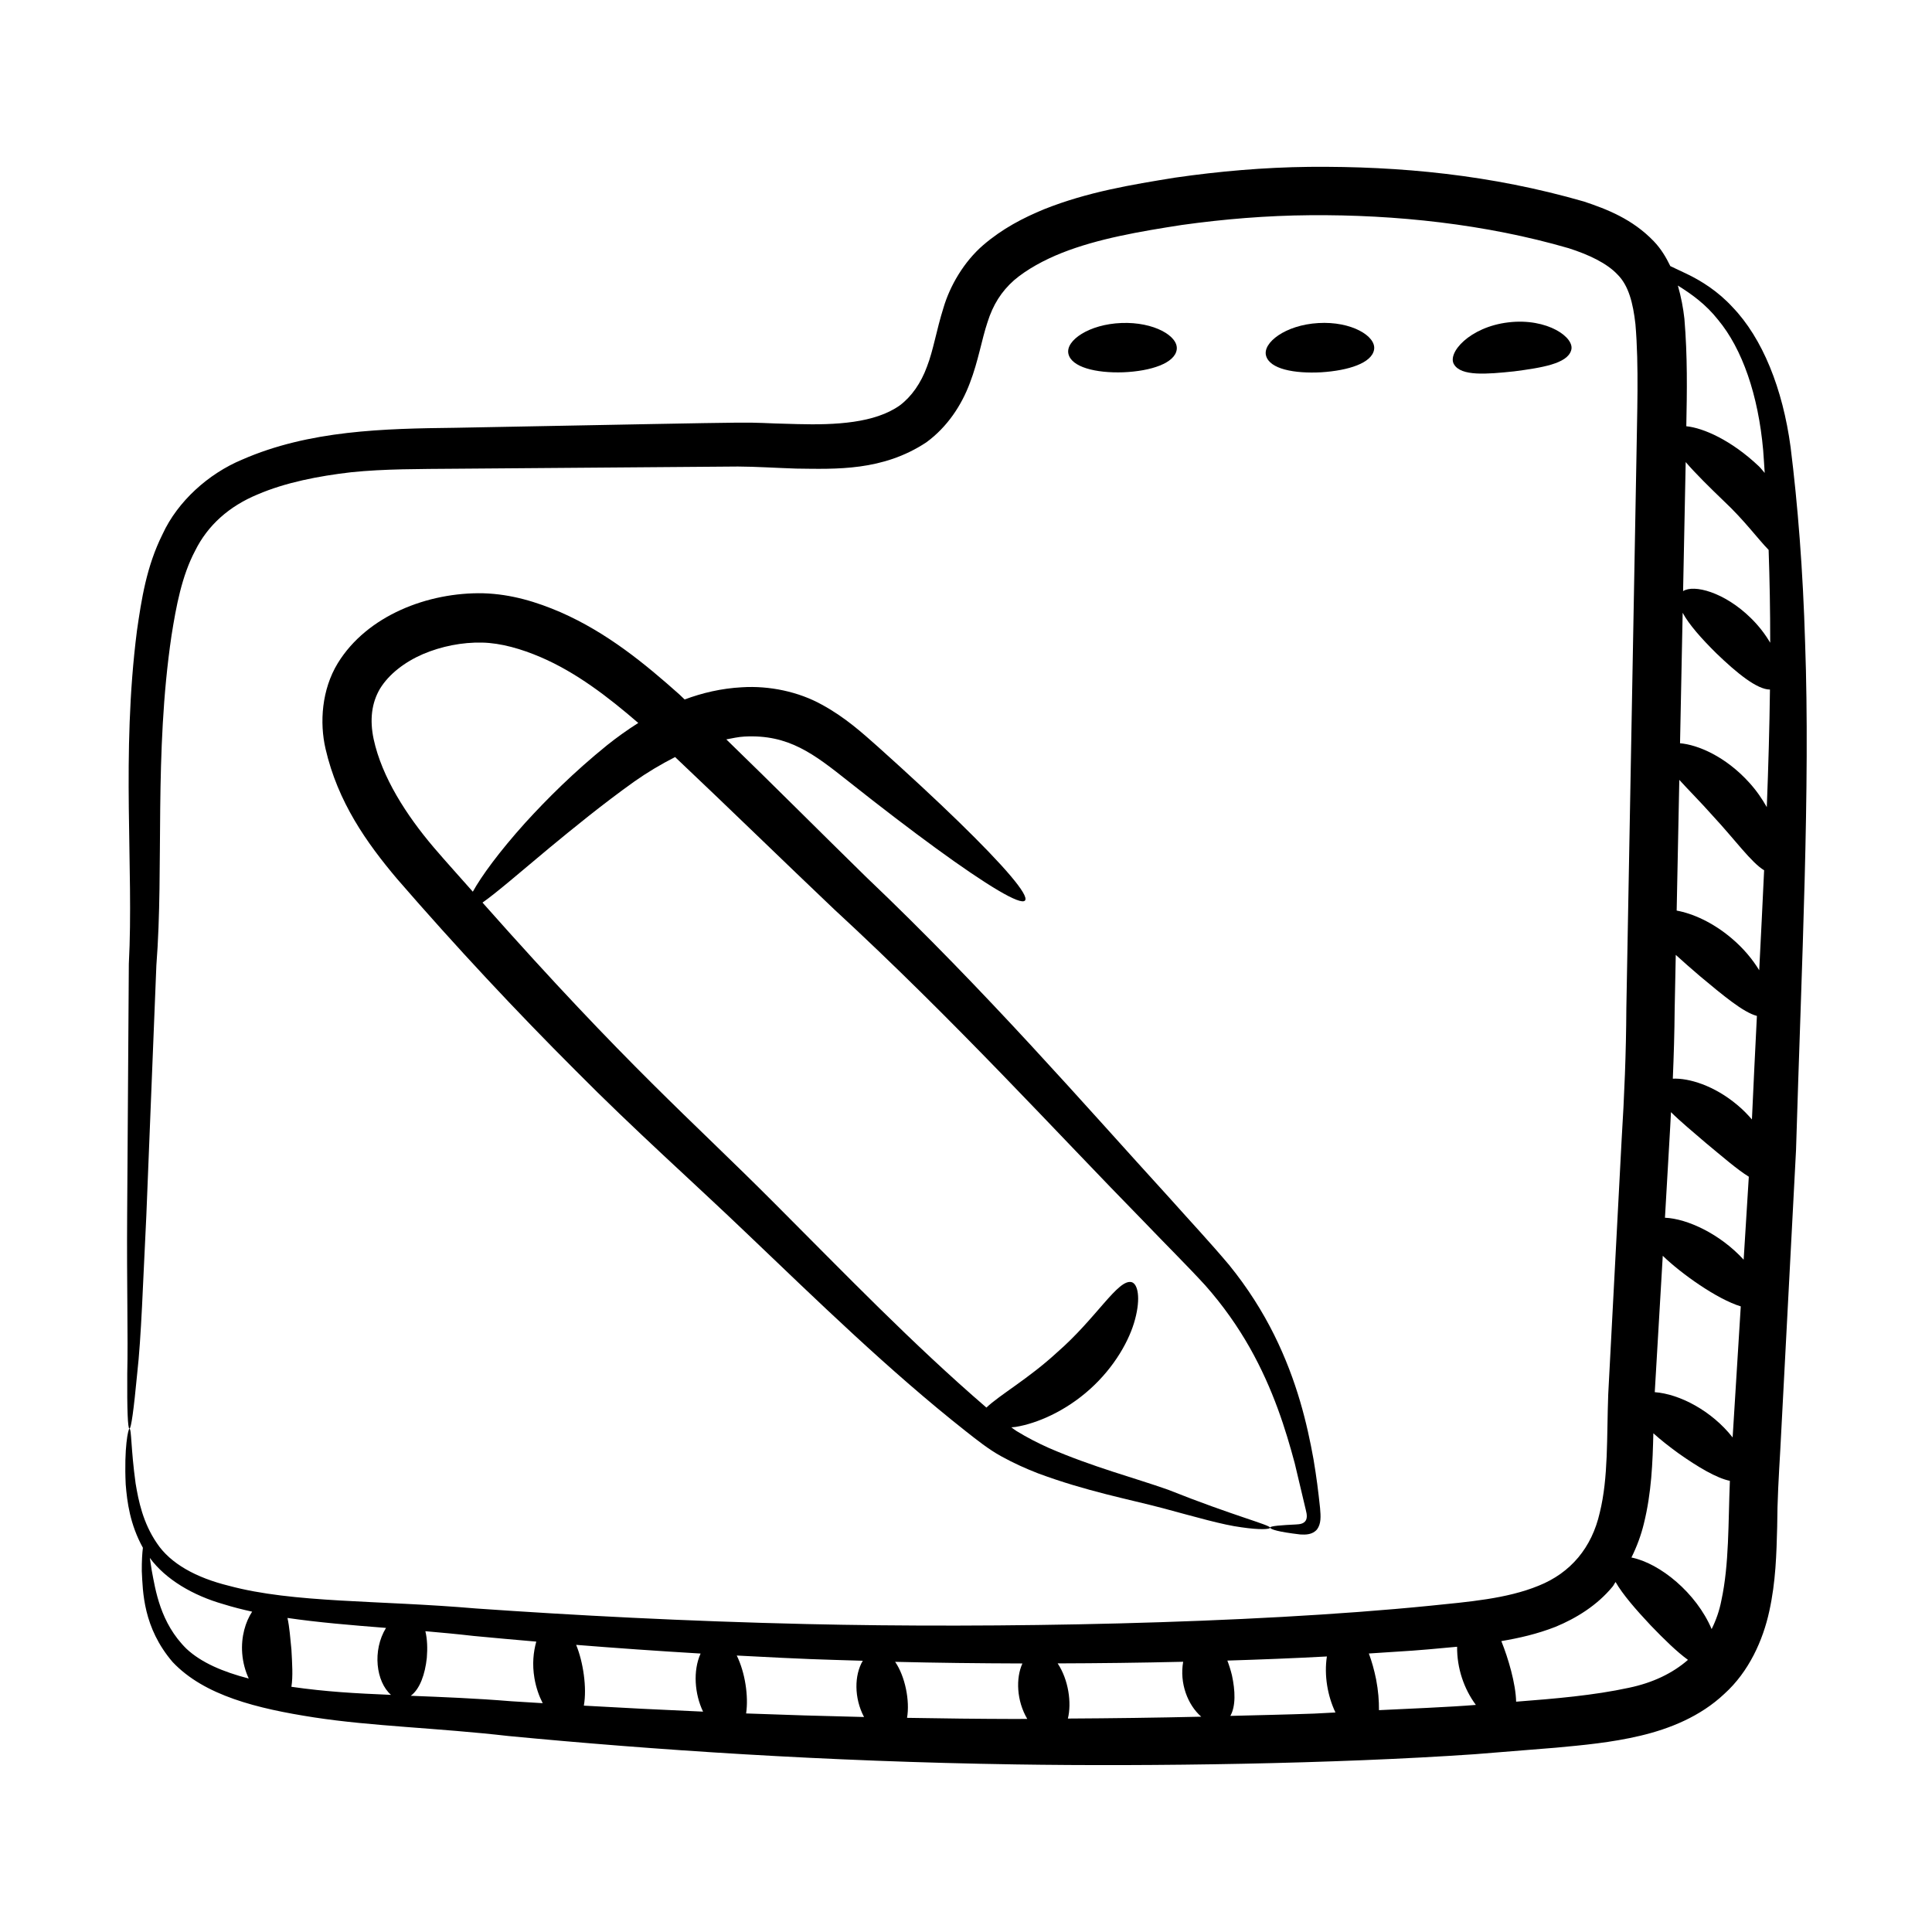
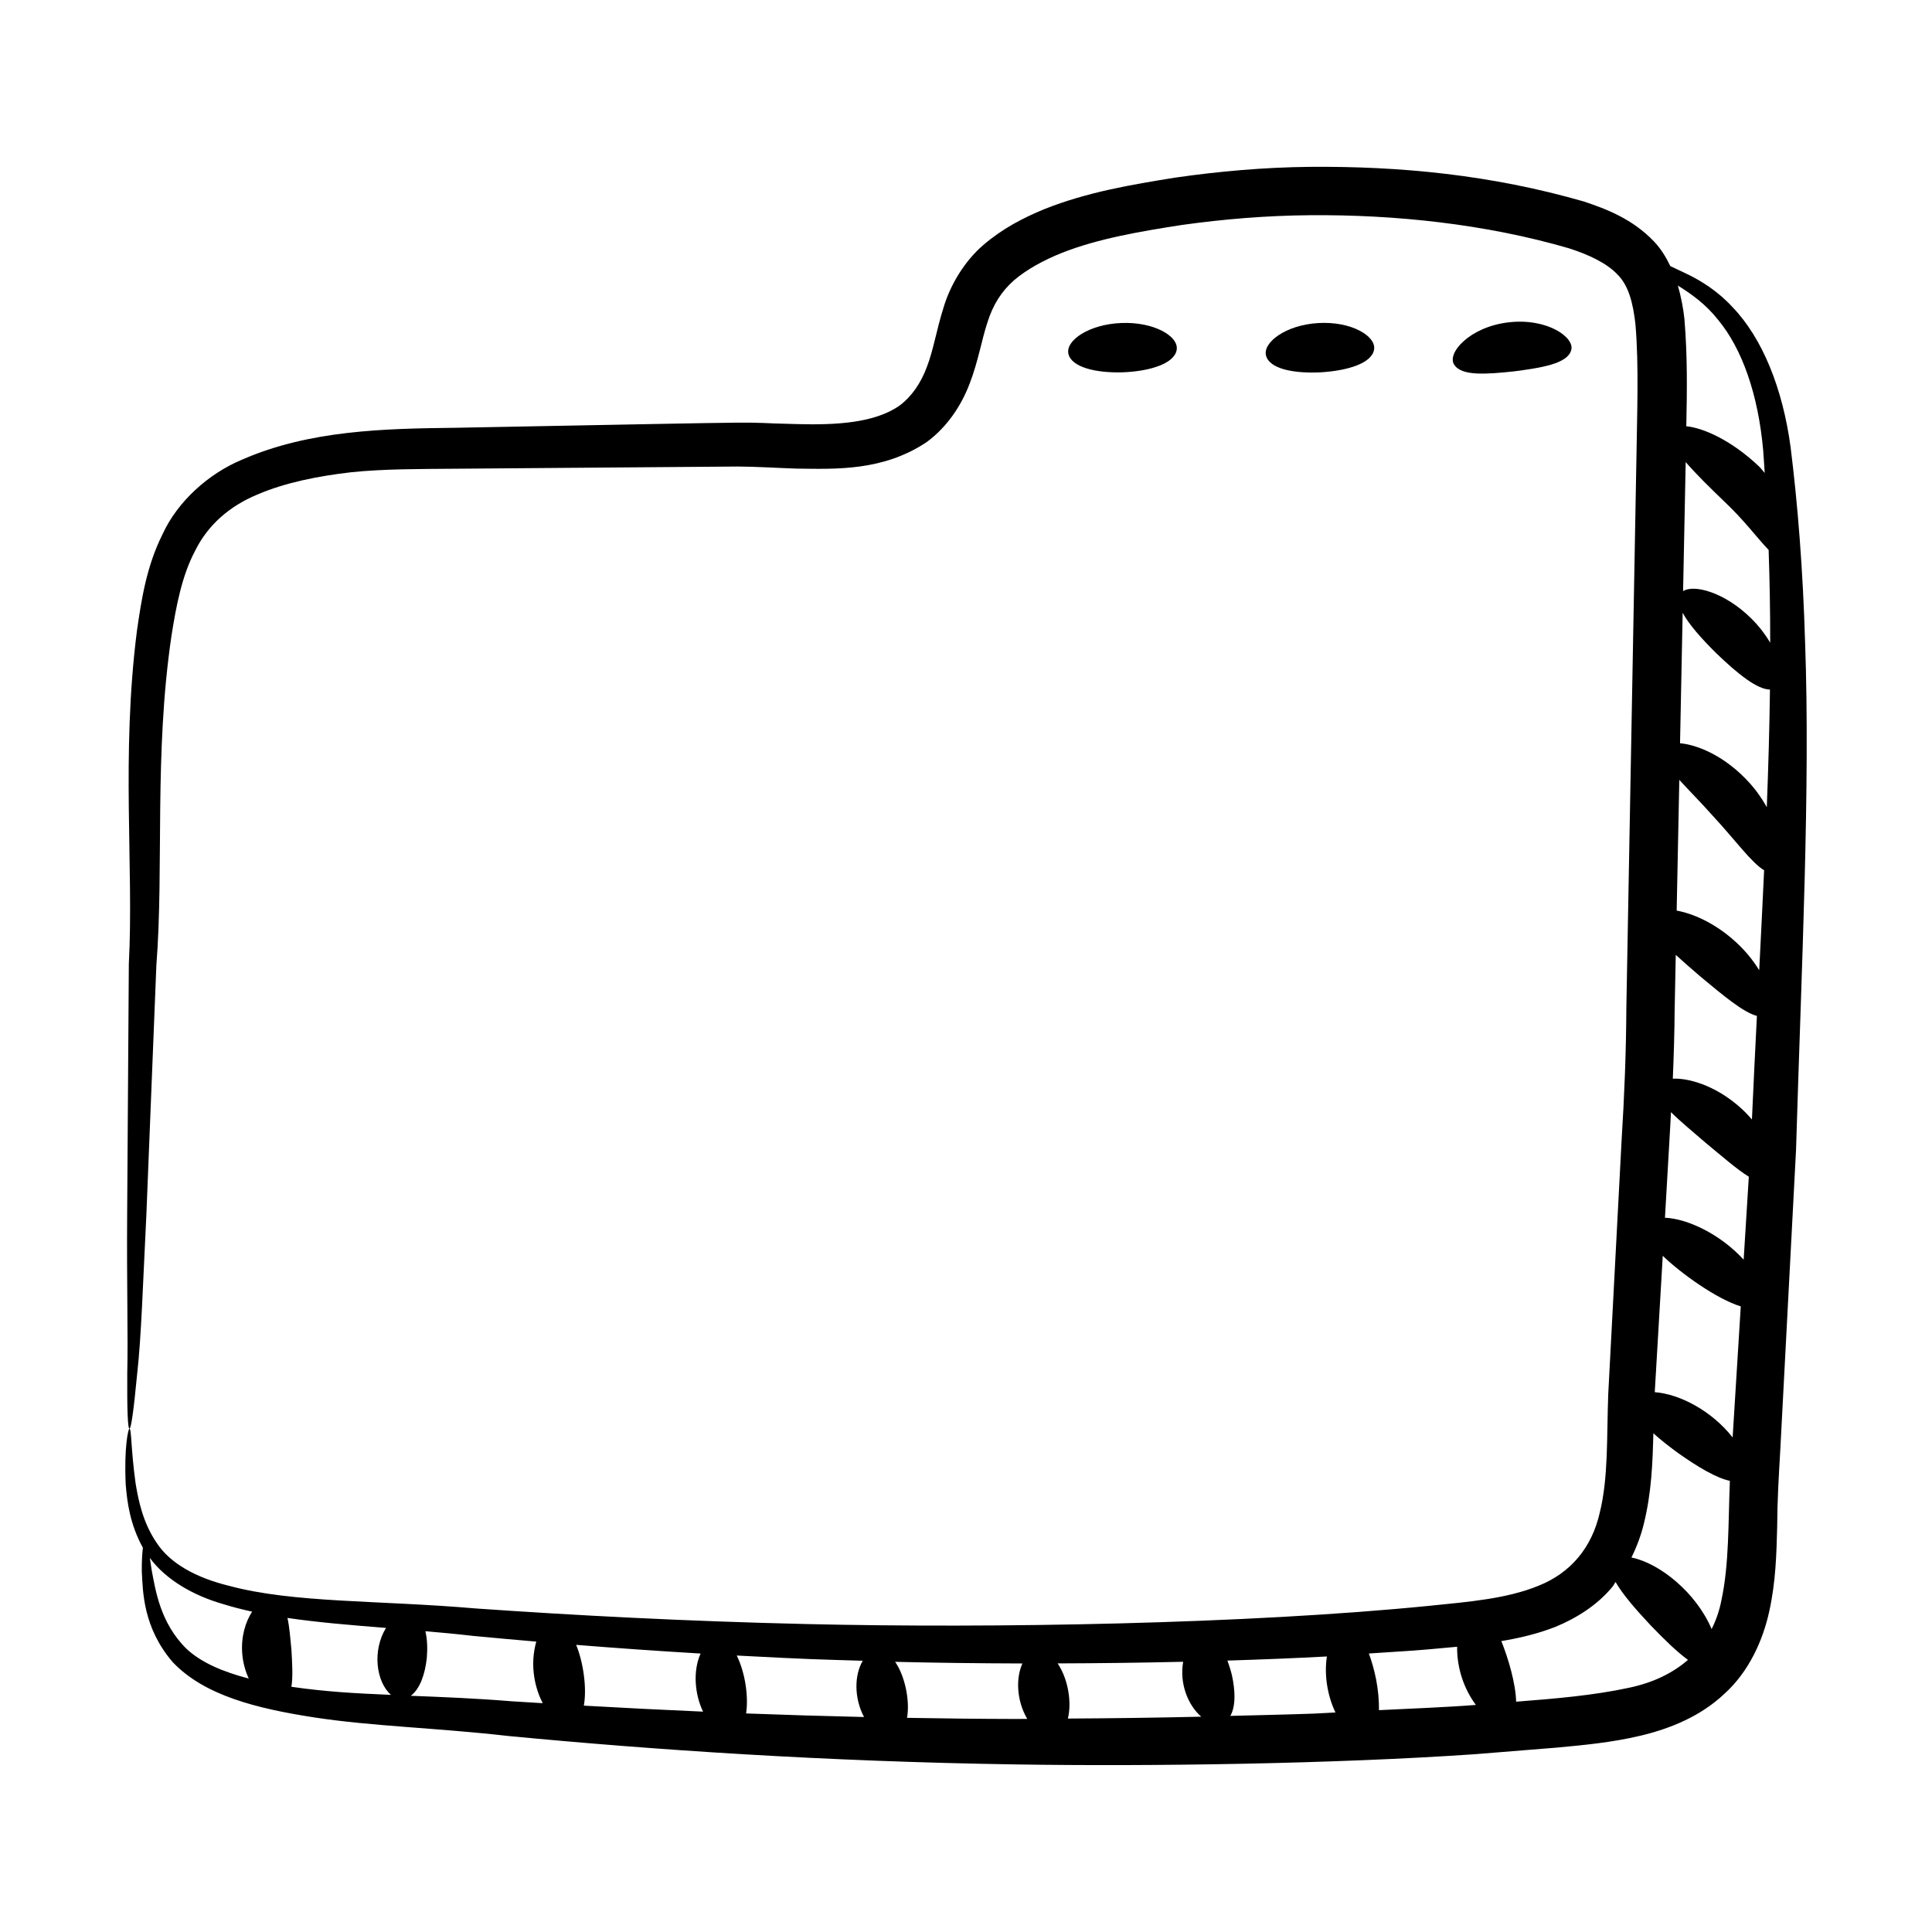
<svg xmlns="http://www.w3.org/2000/svg" fill="#000000" width="800px" height="800px" version="1.1" viewBox="144 144 512 512">
  <g>
    <path d="m189.77 584.48c8.402 8.879 22.367 12.309 37.445 14.645 15.371 2.367 32.602 2.773 51.508 4.934 38.133 3.652 83.707 6.762 134.42 7.531 35.992 0.562 84.465-0.141 121.67-2.703 7.129-0.574 14.305-1.152 21.531-1.734 7.176-0.668 14.699-1.344 22.43-3.18 7.656-1.824 15.781-5.031 22.195-11.082 6.539-5.894 10.25-14.246 11.914-21.926 1.719-7.773 1.902-15.211 2.086-22.289 0.039-7.227 0.414-13.336 0.824-20.418 1.445-27.562 2.84-54.145 4.172-79.469 1.516-50.352 3.785-96.027 2.406-134.48-0.57-19.238-1.938-36.539-3.848-51.836-2.082-15.461-7.434-28.824-15.398-37.094-3.836-4.184-8.277-6.957-12.055-8.77-1.617-0.781-3.047-1.441-4.414-2.086-1.129-2.332-2.469-4.598-4.398-6.602-5.633-5.863-12.398-8.488-18.516-10.52-24.559-7.074-48.668-9.395-72.797-9.184-12.008 0.137-23.891 1.176-35.555 2.859-11.605 1.883-23.129 3.781-34.602 8.336-5.727 2.363-11.125 5.164-16.246 9.555-5.082 4.398-8.797 10.742-10.527 16.652-1.863 5.91-2.668 11.207-4.356 15.539-1.586 4.367-4.113 7.961-7.195 10.27-6.621 4.711-17.043 5.231-27.121 4.961-20.738-0.461 6.66-0.863-90.684 0.977-18.992 0.219-38.719 0.652-56.516 8.449-8.898 3.707-17.078 11.066-21.059 19.742-4.289 8.582-5.594 17.34-6.789 25.574-4.231 33.195-0.809 62.758-2.152 88.305-0.176 25.945-0.324 48.297-0.445 66.562-0.129 18.246 0.266 32.465 0.027 41.988-0.117 19.523 0.789 19.484 2.633 0.027 1.09-9.633 1.512-23.738 2.426-41.938 0.73-18.18 1.617-40.422 2.656-66.246 2.031-26.121-0.652-55.832 4.012-87.395 1.238-7.793 2.723-15.812 6.262-22.484 3.352-6.781 9.047-11.812 16.535-14.91 7.379-3.172 16.121-4.887 24.844-5.894 8.809-0.906 18.094-0.844 27.711-0.93 44.066-0.344 41.633-0.336 74.754-0.582 4.891 0.023 10.09 0.375 15.457 0.547 10.535 0.129 22.883 0.699 34.461-6.949 5.613-4.094 9.371-9.898 11.547-15.723 2.254-5.867 3.129-11.504 4.668-16.09 1.461-4.652 3.668-8.148 7.012-11.125 3.367-2.891 8.023-5.422 12.727-7.285 9.555-3.781 20.707-5.676 31.785-7.394 11.121-1.551 22.445-2.492 33.891-2.582 22.691-0.195 46.629 2.352 68.613 8.746 5.297 1.695 10.129 3.957 12.973 7.008 2.902 2.891 4.09 7.543 4.715 13.098 0.961 11.172 0.418 23.969 0.25 36.289-0.91 49.684-1.797 98.191-2.656 145.04-0.059 11.73-0.531 23.305-1.246 34.742-1.699 32.203-1.785 33.953-3.555 67.547-0.422 11.383 0.059 22.055-2.242 31.355-2.106 9.305-7.731 15.98-16.203 19.371-8.461 3.473-18.594 4.266-28.742 5.305-48.375 4.844-115.87 6.012-165.2 4.856-32.496-0.75-61.879-2.332-87.656-4.129-25.941-2.238-48.371-1.391-65.527-6.023-8.598-2.117-15.441-5.832-19.055-11.285-3.699-5.402-4.875-11.258-5.637-15.844-1.285-9.348-1.059-14.484-1.637-14.477-0.316-0.008-1.445 4.977-0.984 14.762 0.371 4.602 1.117 10.57 4.555 16.777-0.18 1.445-0.312 3.469-0.293 6.168 0.277 5.477 0.332 14.98 8.188 24.137zm31.457 6.539c0.441-2.742 0.203-6.211 0.004-9.867-0.301-3.004-0.508-5.953-1.047-8.379 8.109 1.188 16.852 1.91 26.113 2.641-3.676 5.992-2.641 14.27 1.324 17.746-9.613-0.41-17.141-0.816-26.395-2.141zm75.461-11.113c10.535 0.844 21.5 1.621 32.98 2.301-2.066 4.566-1.582 10.758 0.652 15.395-10.945-0.477-21.484-1.012-31.594-1.59 0.855-4.746-0.188-11.625-2.039-16.105zm130.31 19.527c1.039-4.168 0.16-10.312-2.707-14.617 10.859-0.031 21.926-0.164 33.262-0.43-1.004 5.648 1.18 11.418 4.789 14.555-12.027 0.277-23.781 0.43-35.344 0.492zm65.258-1.312c-7.539 0.27-14.816 0.414-22.203 0.609 1.473-2.598 1.309-6.688 0.422-10.781-0.332-1.348-0.742-2.652-1.211-3.879 8.672-0.27 17.438-0.605 26.375-1.09-0.766 5.004 0.176 10.441 2.269 14.844-1.867 0.074-3.797 0.227-5.652 0.297zm107.93-30c-0.535 2.773-1.434 5.285-2.582 7.602-4.062-9.574-13.676-17.441-21.254-18.969 1.445-2.914 2.562-5.945 3.289-8.957 2.039-8.207 2.332-16.234 2.519-23.961 1.926 1.73 4.188 3.519 6.656 5.305 5.184 3.668 10.121 6.578 13.625 7.297-0.453 11.066-0.18 22.152-2.254 31.684zm12.52-278.39c0.27 7.824 0.426 16.012 0.418 24.602-1.289-2.188-2.973-4.438-5.164-6.574-6.977-6.84-15.055-8.949-17.922-7.106 0.227-11.34 0.457-22.73 0.688-34.199 2.711 3.148 6.383 6.746 10.176 10.395 5.312 4.977 8.945 9.953 11.805 12.883zm-30.176 223.21c0.375-6.383 1.426-24.188 2.121-36.145 4.805 4.684 14.465 11.551 20.672 13.41-0.707 11.387-1.426 22.961-2.156 34.734-5.531-7.062-14.066-11.523-20.637-12zm27.68-111.82c-1.723-2.809-4.094-5.742-7.289-8.438-5.086-4.324-10.445-6.613-14.586-7.367 0.23-11.457 0.465-23.008 0.699-34.641 2.492 2.742 5.668 5.91 8.859 9.512 5.836 6.269 10.254 12.445 13.617 14.445-0.398 8.59-0.84 17.445-1.301 26.488zm-24.977 65.59c0.391-6.731 0.777-13.418 1.168-20.227 0.172-2.574 0.281-5.172 0.426-7.754 2.445 2.438 5.769 5.176 9.25 8.176 4.34 3.578 8.223 6.984 11.379 8.934-0.449 7.227-0.902 14.57-1.367 21.992-6.242-6.844-14.98-10.879-20.855-11.121zm19.277-29.797c-6.25-5.285-12.961-7.238-17.195-7.055 0.258-6.07 0.438-12.16 0.488-18.281 0.098-4.801 0.195-9.691 0.293-14.527 1.93 1.77 4.09 3.644 6.371 5.606 6.102 5.086 11.52 9.641 15.133 10.57-0.453 8.938-0.898 18.113-1.32 27.441-1.113-1.281-2.332-2.551-3.769-3.754zm3.07-85.5c-6.301-6.973-13.656-10.047-18.352-10.445 0.23-11.445 0.465-22.98 0.695-34.578 1.645 3.09 5.008 6.863 8.895 10.711 5.516 5.324 10.828 9.629 14.238 9.637-0.121 9.949-0.414 20.34-0.836 31.156-1.234-2.168-2.707-4.356-4.641-6.481zm-8.277-122.67c6.434 7.734 10.656 19.953 11.957 34.586 0.152 1.93 0.273 4 0.406 6.004-0.52-0.582-0.969-1.199-1.539-1.758-7.344-6.949-14.734-10.172-19.238-10.617 0.188-9.277 0.332-18.512-0.504-28.492-0.301-2.734-0.859-5.762-1.734-8.793 3.559 2.219 7.371 4.91 10.652 9.07zm-43.07 346.38c5.481-2.266 11.039-5.688 15.125-10.66 0.316-0.371 0.488-0.832 0.789-1.215 1.848 3.242 5.32 7.25 9.277 11.465 3.574 3.719 6.988 7.051 9.906 9.168-4.078 3.562-9.324 6.07-15.609 7.387-9.328 2.031-19.684 2.906-29.93 3.695-0.109-4.785-2.086-11.527-3.922-16.055 4.711-0.793 9.504-1.883 14.363-3.785zm-26.082 5.281c-0.066 5.699 1.836 11.199 4.969 15.414-6.758 0.566-19.012 1.066-25.68 1.391 0.027-2.461-0.188-5.199-0.75-8.137-0.504-2.496-1.16-4.836-1.93-6.879 13.289-0.895 10.051-0.547 23.391-1.789zm-115.2 4.43c-1.773 3.871-1.57 9.852 1.281 14.688-0.977 0-2.016 0.027-2.988 0.023-9.84-0.02-19.426-0.137-28.867-0.301 0.789-4.551-0.516-11.004-3.152-14.844 10.914 0.27 22.207 0.398 33.727 0.434zm-42.305-0.715c-2.266 3.793-2.328 9.879 0.332 14.906-10.695-0.246-21.152-0.562-31.25-0.945 0.684-4.59-0.289-10.898-2.481-15.348 19.754 1.043 21.242 1.012 33.398 1.387zm-86.527-5.078c-0.777 2.828-1.109 5.992-0.488 9.684 0.43 2.535 1.227 4.754 2.191 6.637-2.797-0.172-5.641-0.34-8.363-0.516-9.316-0.77-18.207-1.113-26.605-1.445 2.461-1.812 3.797-5.773 4.258-10.043 0.207-2.496 0.125-4.984-0.383-7.074 4.195 0.363 8.445 0.758 12.816 1.262 5.34 0.512 10.93 1.008 16.574 1.496zm-82.891-9.918c2.445 0.766 4.988 1.41 7.594 1.984-1.738 2.621-2.973 6.594-2.633 11.047 0.191 2.469 0.836 4.738 1.73 6.672-6.84-1.766-12.617-4.238-16.508-7.891-6.965-6.852-8.211-15.57-9.211-20.832-0.195-1.227-0.352-2.277-0.496-3.25 4.191 5.723 11.461 9.98 19.523 12.27z" />
    <path d="m441.7 242.66c7.348-0.305 13.664-2.426 14.145-6.027 0.492-3.551-6.055-7.375-14.645-7.035-8.594 0.32-14.828 4.637-14.066 8.137 0.758 3.555 7.219 5.18 14.566 4.926z" />
    <path d="m494.14 242.66c7.184-0.453 13.438-2.441 14.008-6.035 0.586-3.527-6.019-7.535-14.77-7.012-8.75 0.496-14.848 5.25-13.852 8.684 0.988 3.5 7.426 4.746 14.613 4.363z" />
    <path d="m545.29 242.41c7.328-0.961 13.992-2.023 15.07-5.527 1.156-3.367-6.285-8.691-16.613-7.453-10.336 1.211-16.328 8.176-14.395 11.164 1.895 3.137 8.59 2.594 15.938 1.816z" />
-     <path d="m249.25 376.93c15.754 18.184 31.621 35.125 47.254 50.742 15.555 15.727 31.277 29.672 45.277 43.074 19.012 18.133 37.785 36.457 58.18 52.559 2.863 2.246 6.027 4.797 9.391 6.633 3.309 1.832 6.59 3.297 9.785 4.531 12.824 4.758 24.047 6.844 32.945 9.195 8.797 2.363 15.973 4.449 20.887 5.082 4.934 0.73 7.578 0.539 7.629 0.117-0.02-0.766-9.609-3.121-27.051-10.074-8.84-3.133-19.918-6-31.621-11.078-2.898-1.297-5.789-2.781-8.578-4.496-0.465-0.281-0.891-0.652-1.34-0.961 0.414-0.051 0.754-0.039 1.195-0.113 5.606-0.922 13.117-4.121 19.648-9.996 6.535-5.871 10.531-13.043 11.969-18.578 1.484-5.574 0.742-9.293-0.922-9.785-3.598-0.926-9.305 9.527-19.789 18.641-7.43 6.859-15.23 11.281-18.699 14.598-0.059-0.051-0.105-0.09-0.164-0.141-19.504-16.812-37.223-35.211-55.898-53.902-22.371-22.465-38.844-36.184-77.48-79.781 3.68-2.582 9.703-7.801 17.77-14.535 6.281-5.18 13.922-11.449 22.488-17.566 3.371-2.375 7.012-4.551 10.781-6.469 14.543 13.746 28.648 27.523 42.176 40.371 32.184 29.684 58.828 59.043 82.074 82.754 5.676 5.93 11.527 11.719 16.262 16.895 4.758 5.371 8.641 10.953 11.773 16.484 6.269 11.094 9.566 21.84 11.93 30.664 1.016 4.277 1.918 8.078 2.699 11.375 0.258 1.227 0.789 2.559 0.289 3.668-0.586 1.074-1.797 1.098-2.664 1.16-3.617 0.176-7.023 0.391-6.848 0.852 0.16 0.434 1.926 1.09 8.012 1.801 1.391 0.078 3.227 0.086 4.426-1.355 1.086-1.477 1-3.387 0.793-5.664-0.496-4.648-0.918-8.027-1.734-12.914-1.668-9.25-4.34-20.719-10.449-33.012-3.047-6.125-6.973-12.391-11.891-18.445-5.117-6.086-10.328-11.625-15.918-17.902-22.418-24.555-48.285-54.488-80.262-84.91-11.992-11.738-24.199-23.996-37.094-36.504 1.598-0.289 3.18-0.672 4.824-0.75 11.715-0.613 18.355 4.59 27.59 11.914 8.609 6.828 16.48 12.836 23.211 17.738 13.461 9.805 22.371 15.18 23.535 13.797 1.164-1.379-5.637-9.25-17.574-20.867-5.969-5.805-13.223-12.547-21.406-19.879-4.106-3.644-8.715-7.828-14.855-11.156-6.144-3.418-13.902-5.066-21.168-4.606-5.457 0.289-10.527 1.492-15.199 3.234-0.48-0.453-0.93-0.898-1.41-1.348-9.059-8.062-19.07-16.348-31.543-21.805-6.184-2.652-12.883-4.766-20.414-4.992-14.613-0.309-30.773 5.867-38.551 18.527-4.281 7.016-4.852 15.762-3.246 22.688 3.258 14.125 10.859 24.875 18.977 34.492zm-4.535-50.434c2.352-3.832 6.496-7.035 11.383-9.156 4.914-2.082 10.402-3.164 15.656-3.047 5.019 0.102 10.449 1.684 15.57 3.879 9.355 4.019 17.77 10.465 25.824 17.418-2.984 1.895-5.754 3.894-8.242 5.879-8.898 7.207-15.938 14.258-21.672 20.539-7.008 7.785-11.684 14.234-13.93 18.301-3.449-3.922-6.898-7.688-10.348-11.727-7.215-8.488-13.75-18.586-15.938-28.719-1.07-5.086-0.559-9.547 1.695-13.367z" />
  </g>
</svg>